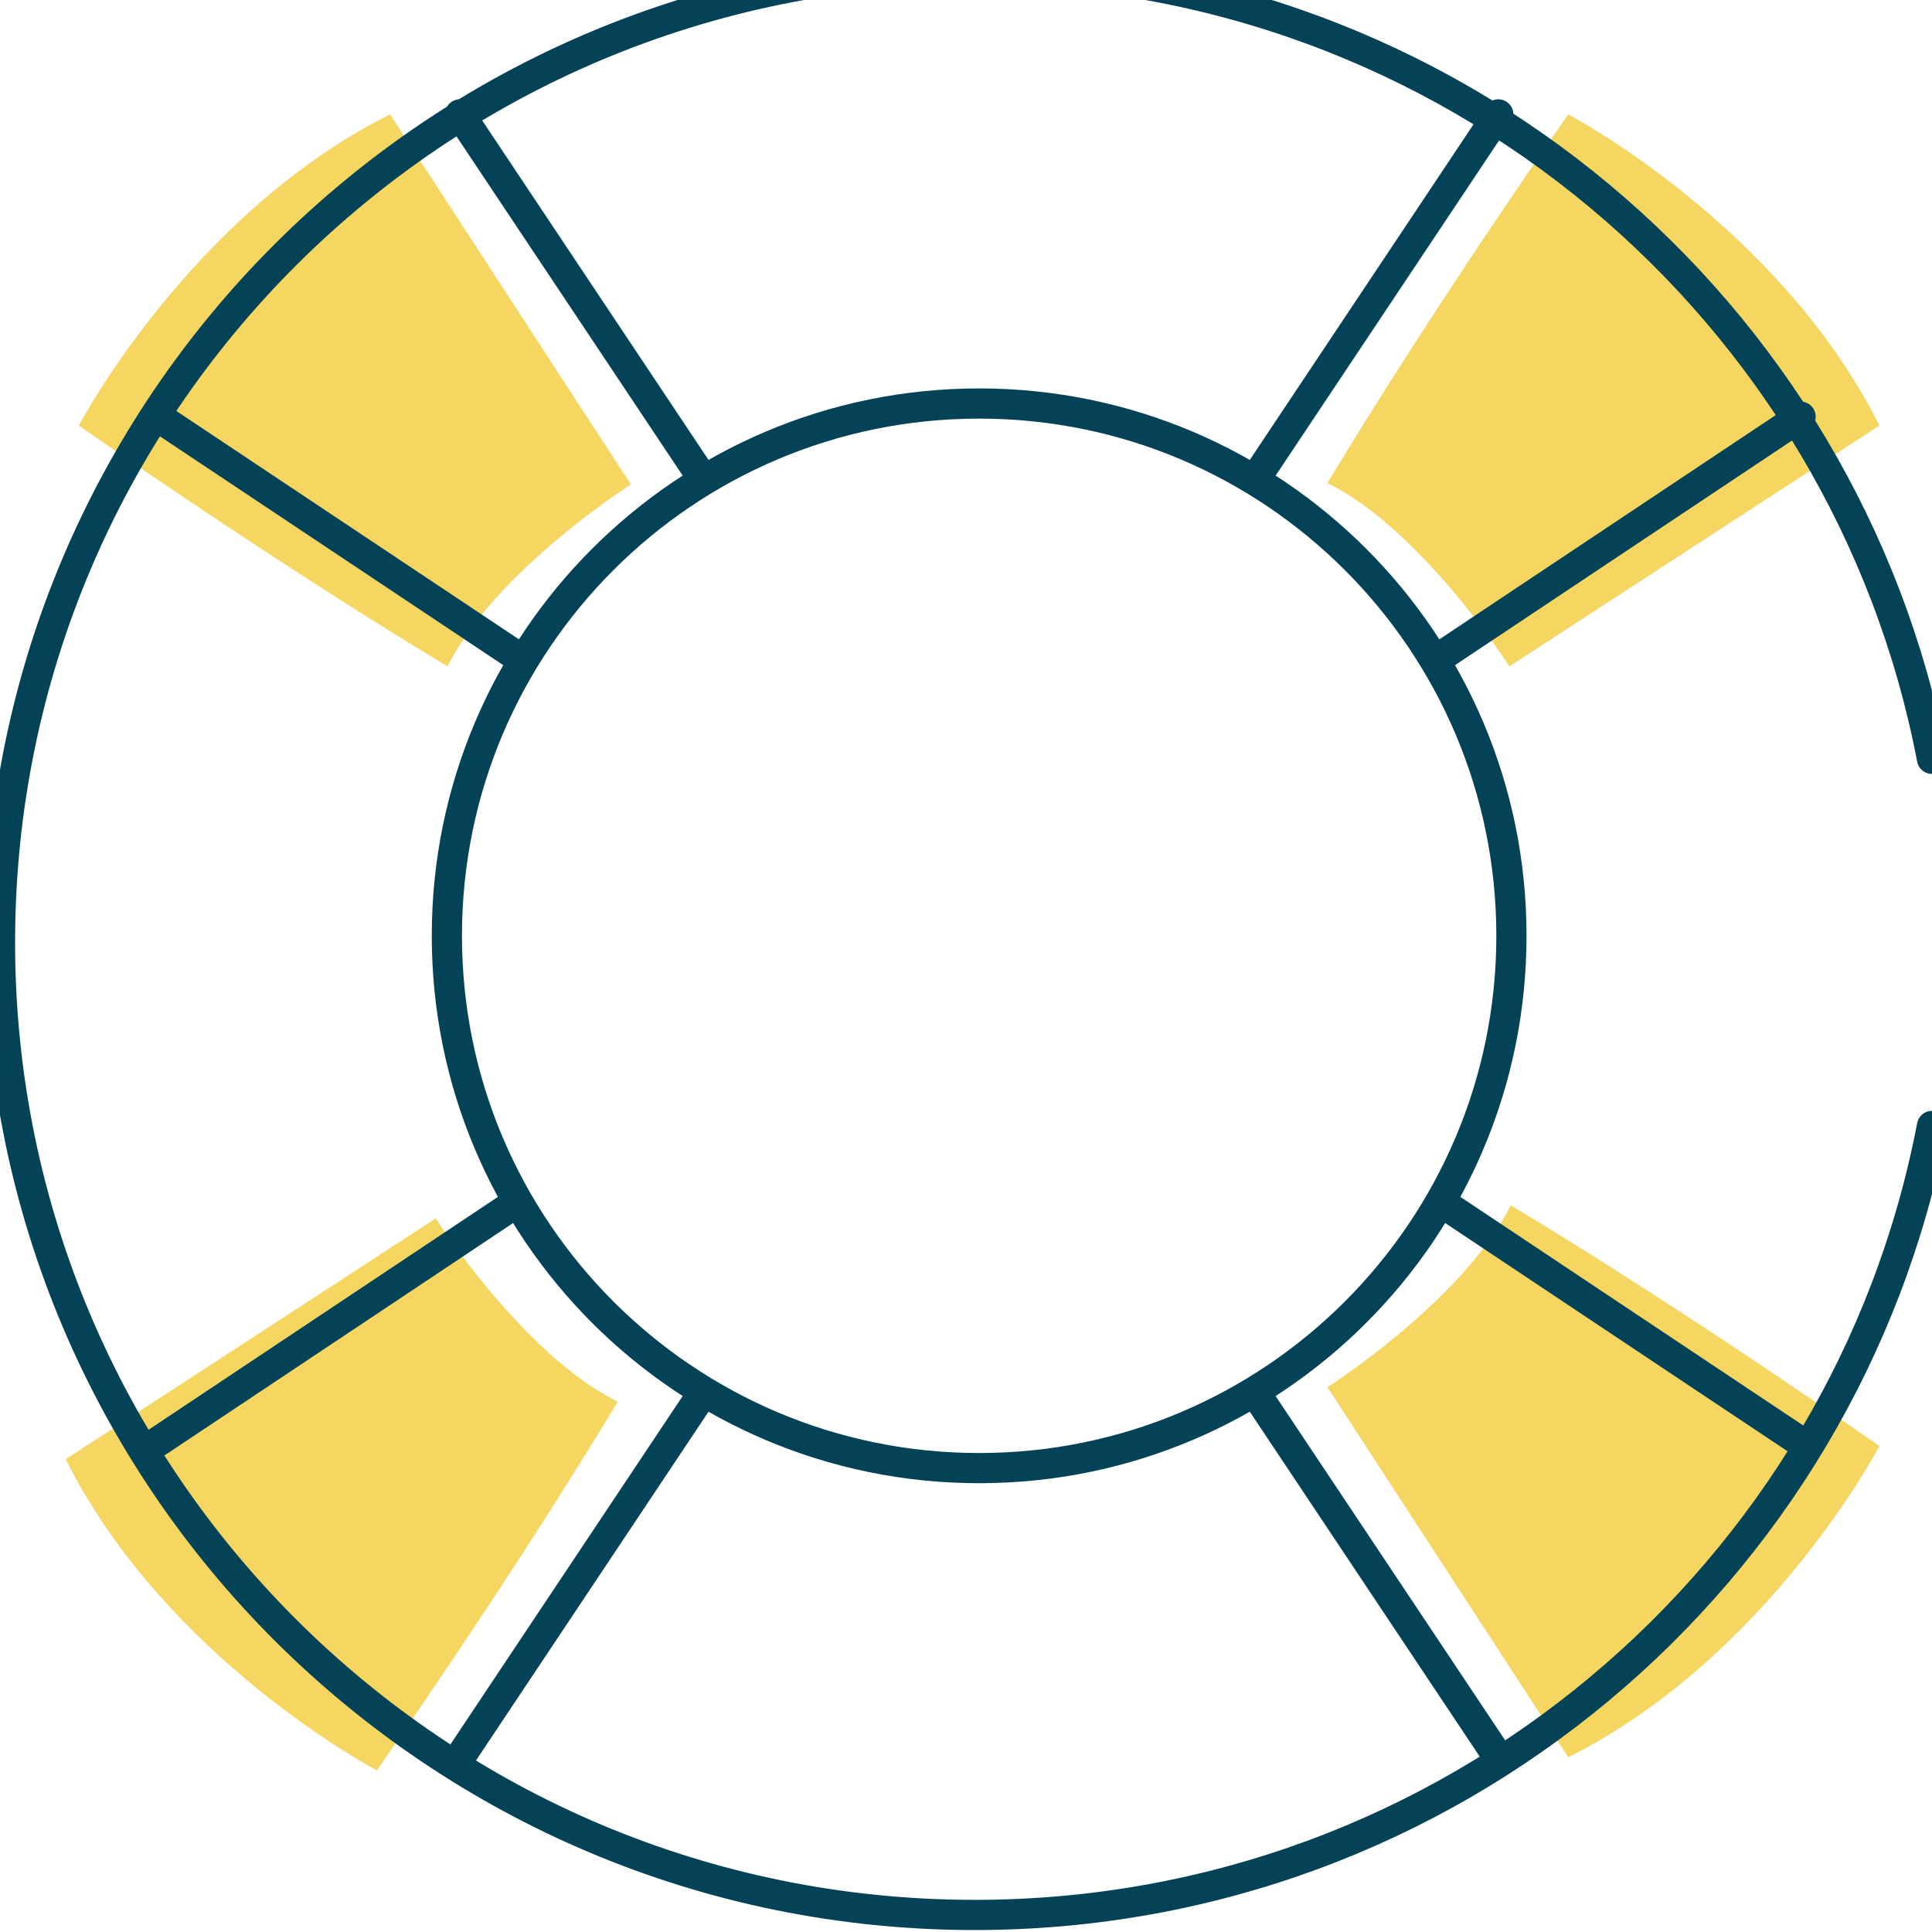
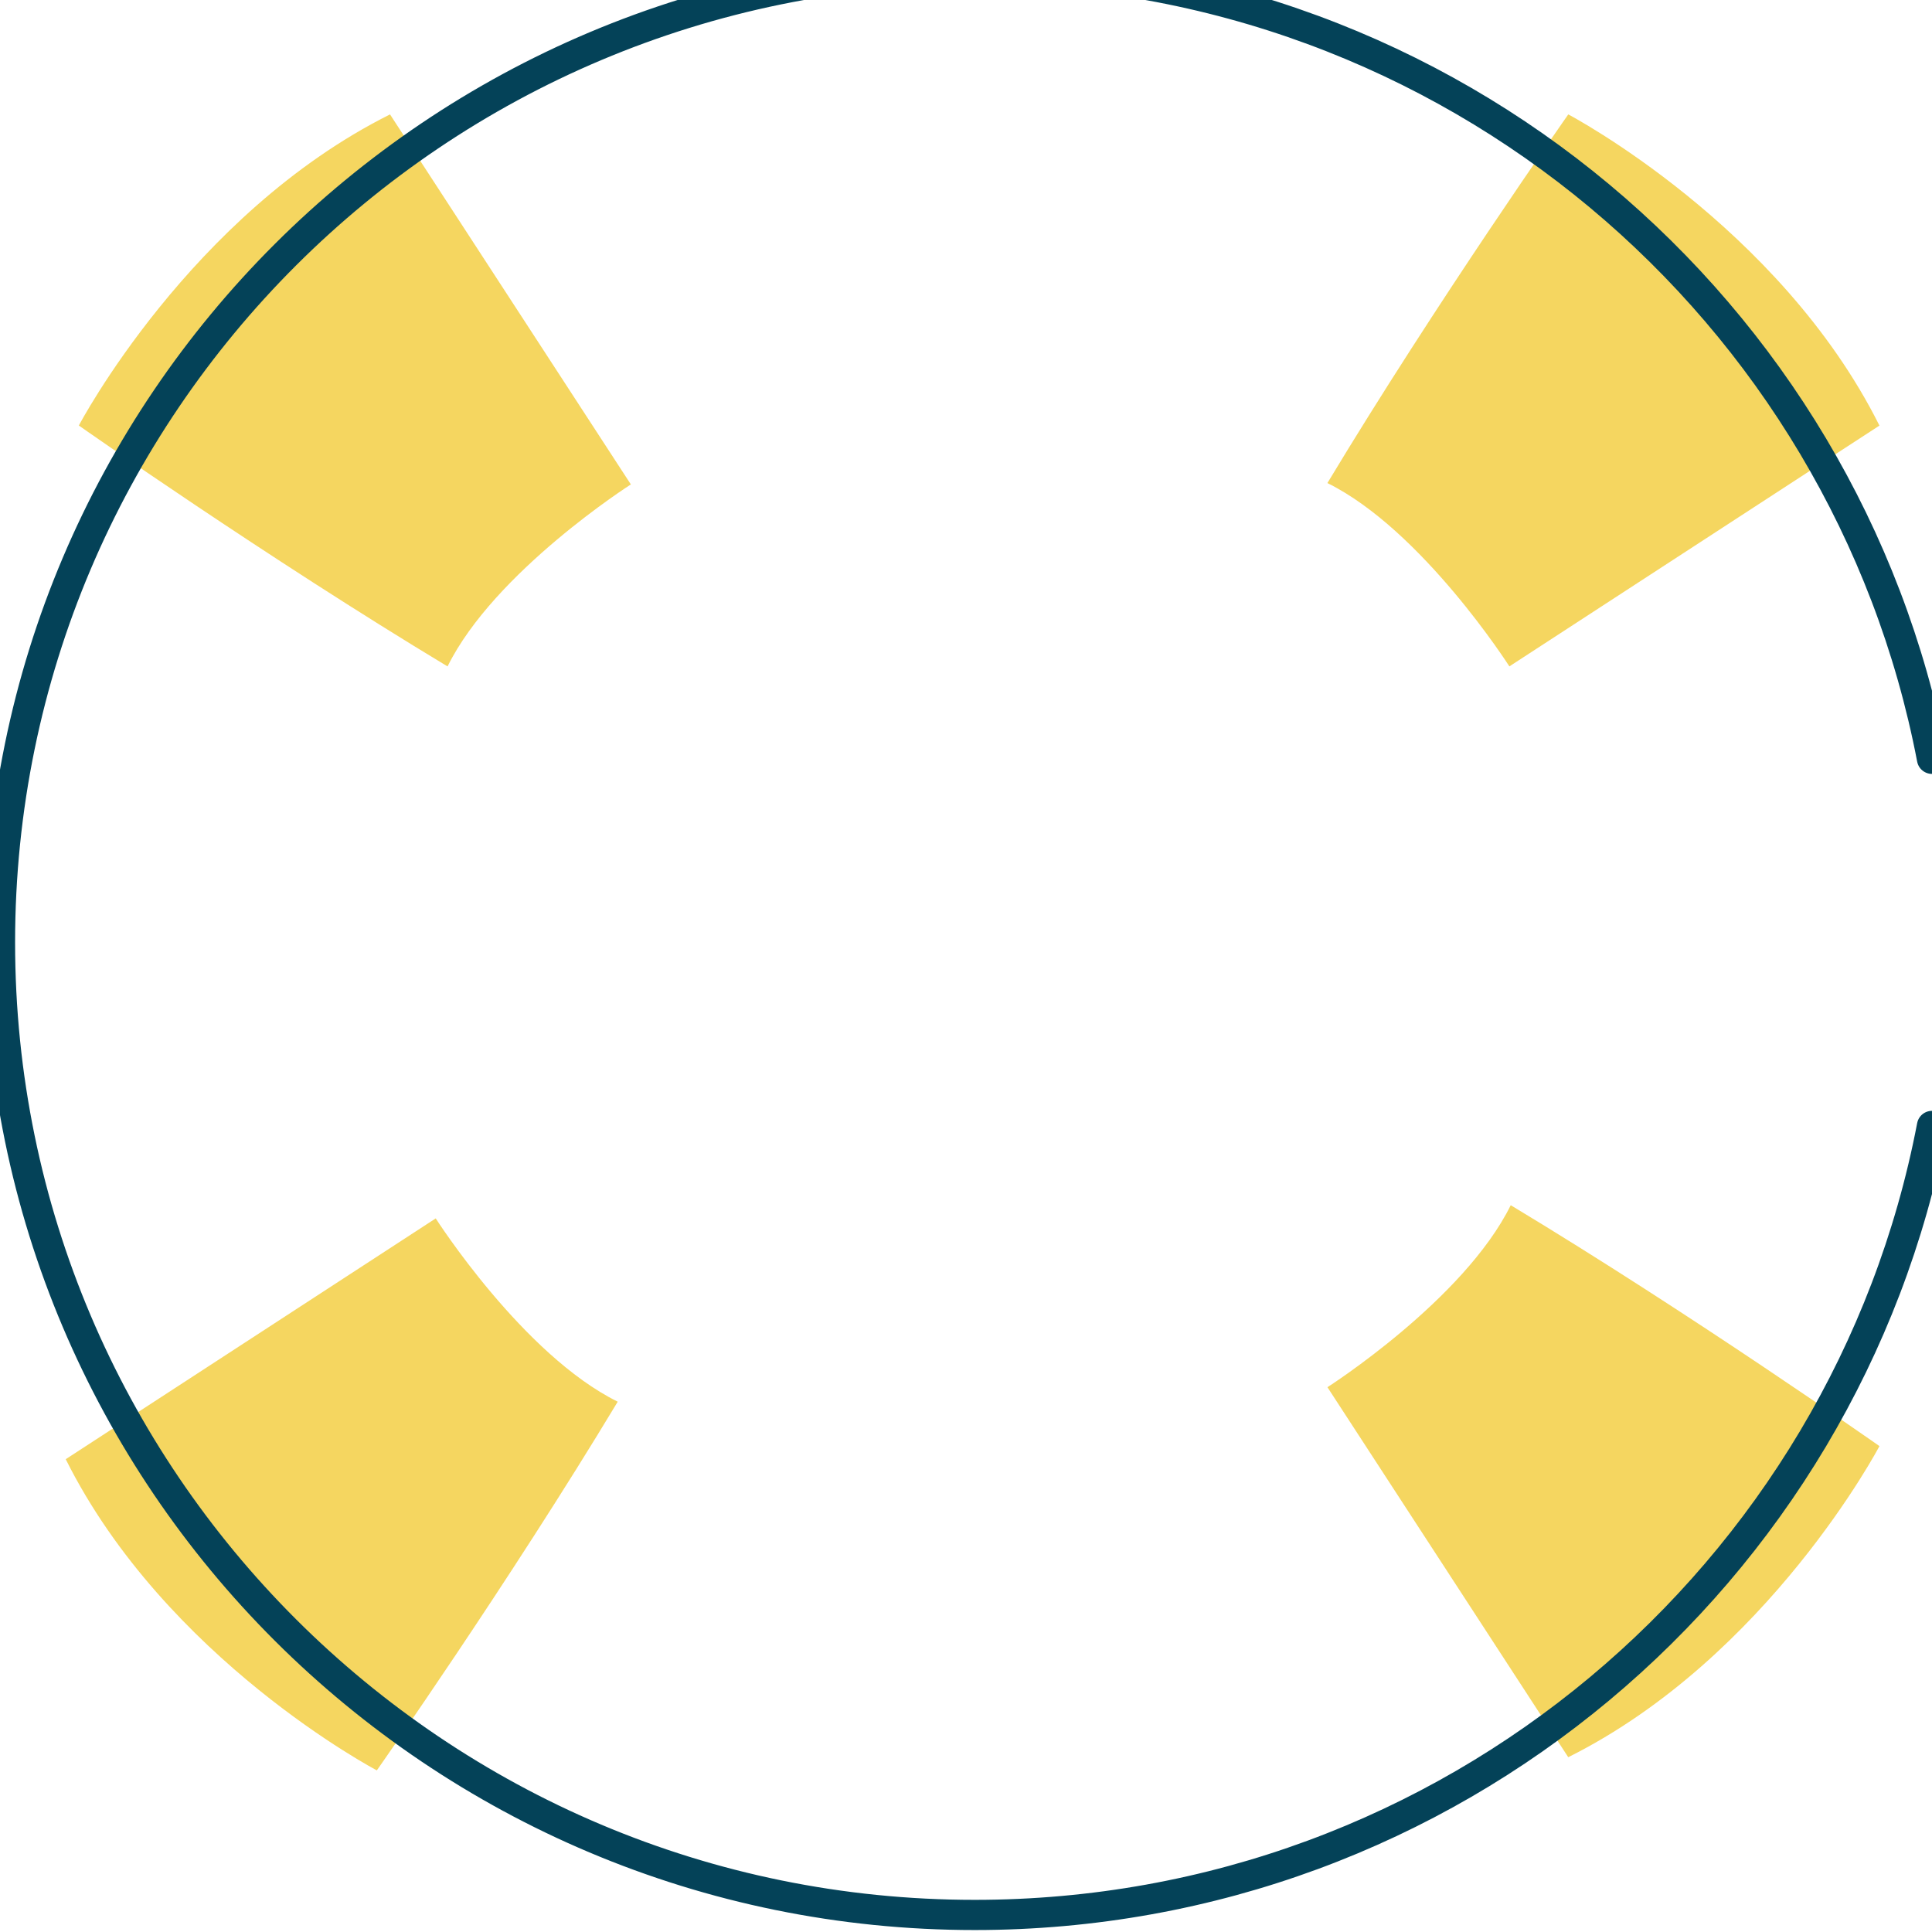
<svg xmlns="http://www.w3.org/2000/svg" width="64" height="64" viewBox="0 0 64 64">
  <g fill="none" fill-rule="evenodd">
    <g>
      <g>
        <path fill="#F5D660" d="M2.612 15.095S6.29 8.103 12.92 4.79l7.978 12.257s-4.521 2.885-6.072 6.029c-6.002-3.615-12.214-7.98-12.214-7.98M51.952 4.79s6.993 3.676 10.307 10.308L50 23.075s-2.884-4.52-6.028-6.073c3.614-6.001 7.98-12.213 7.98-12.213M62.259 48.905S58.582 55.897 51.95 59.21l-7.977-12.257s4.52-2.885 6.072-6.029c6.002 3.615 12.214 7.98 12.214 7.98M12.483 59.646S5.49 55.97 2.177 49.338l12.257-7.977s2.885 4.52 6.029 6.072c-3.615 6.002-7.98 12.213-7.98 12.213" transform="translate(-38 -276) translate(38 275)" />
-         <path stroke="#044258" stroke-linecap="round" d="M50.068 32c0 9.738-7.894 17.633-17.632 17.633-9.739 0-17.633-7.895-17.633-17.633s7.894-17.633 17.633-17.633c9.738 0 17.632 7.895 17.632 17.633zM49.633 4.789L41.796 16.544M59.646 14.803L47.891 22.639M15.238 59.211L23.075 47.456M5.224 48.762L16.98 40.925M59.646 48.762L47.891 40.925M49.633 59.211L41.796 47.456M5.224 14.803L16.98 22.639M15.238 4.789L23.075 16.544" transform="translate(-38 -276) translate(38 275)" />
        <path stroke="#044258" stroke-linecap="round" d="M64 26.137C61.15 11.251 48.037 0 32.288 0 14.456 0 0 14.424 0 32.218 0 50.01 14.456 64.435 32.288 64.435c15.75 0 28.862-11.251 31.712-26.137" transform="translate(-38 -276) translate(38 275)" />
      </g>
    </g>
  </g>
</svg>